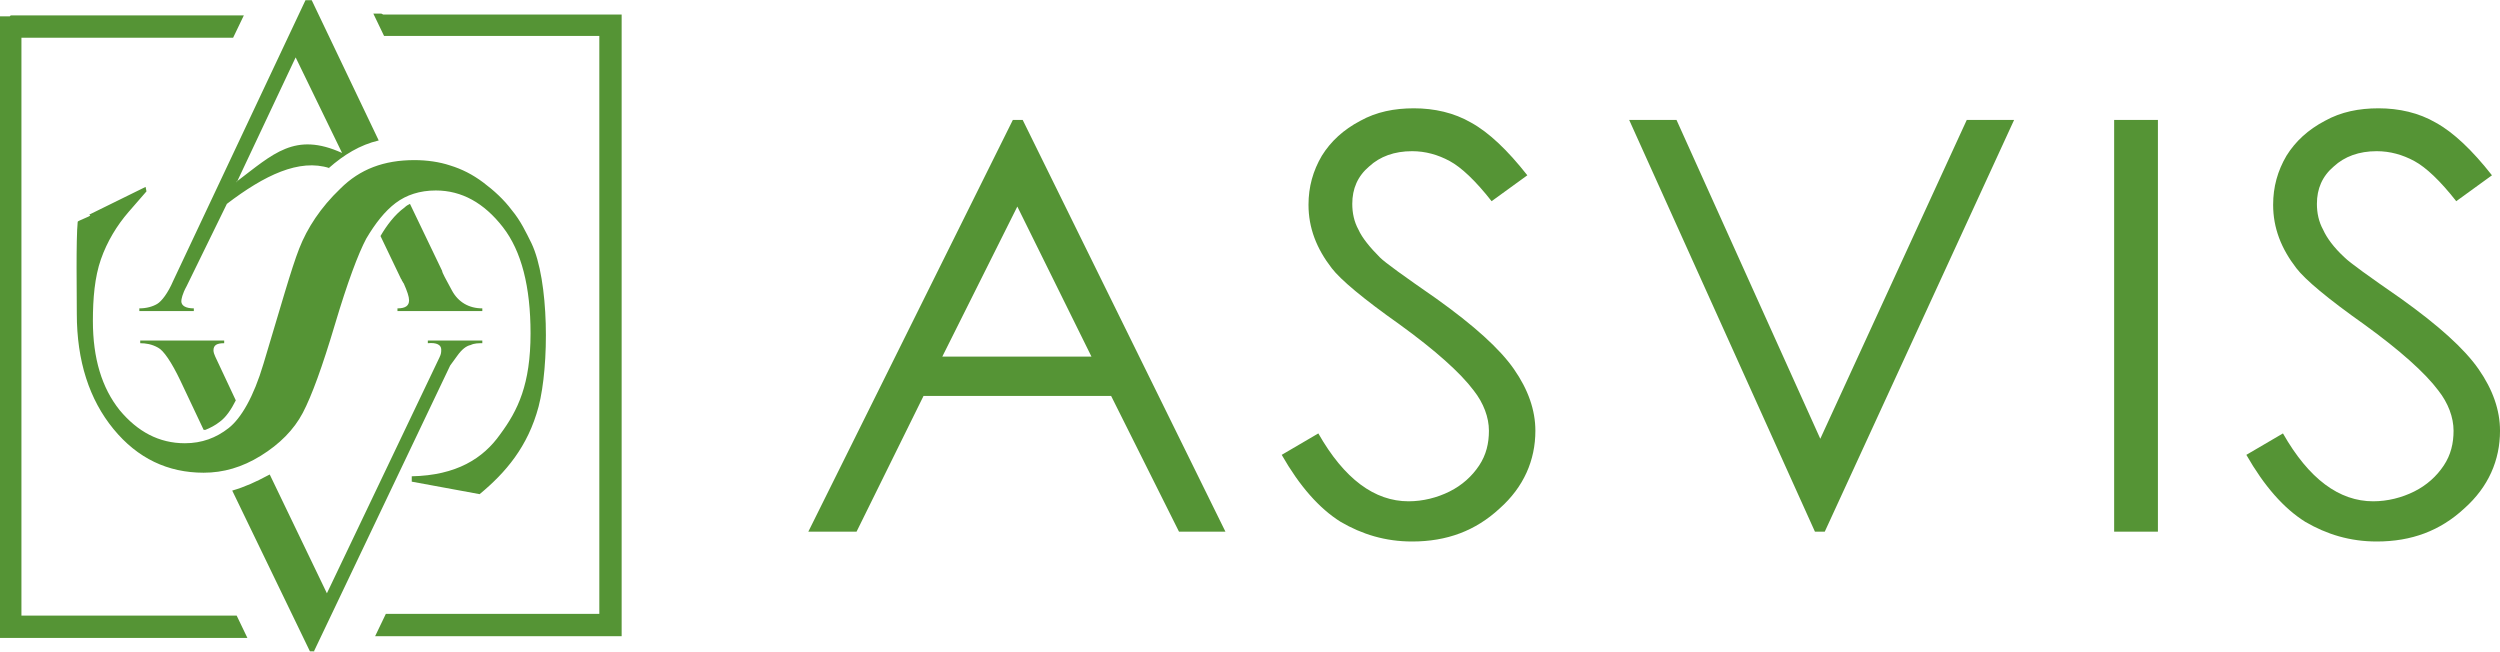
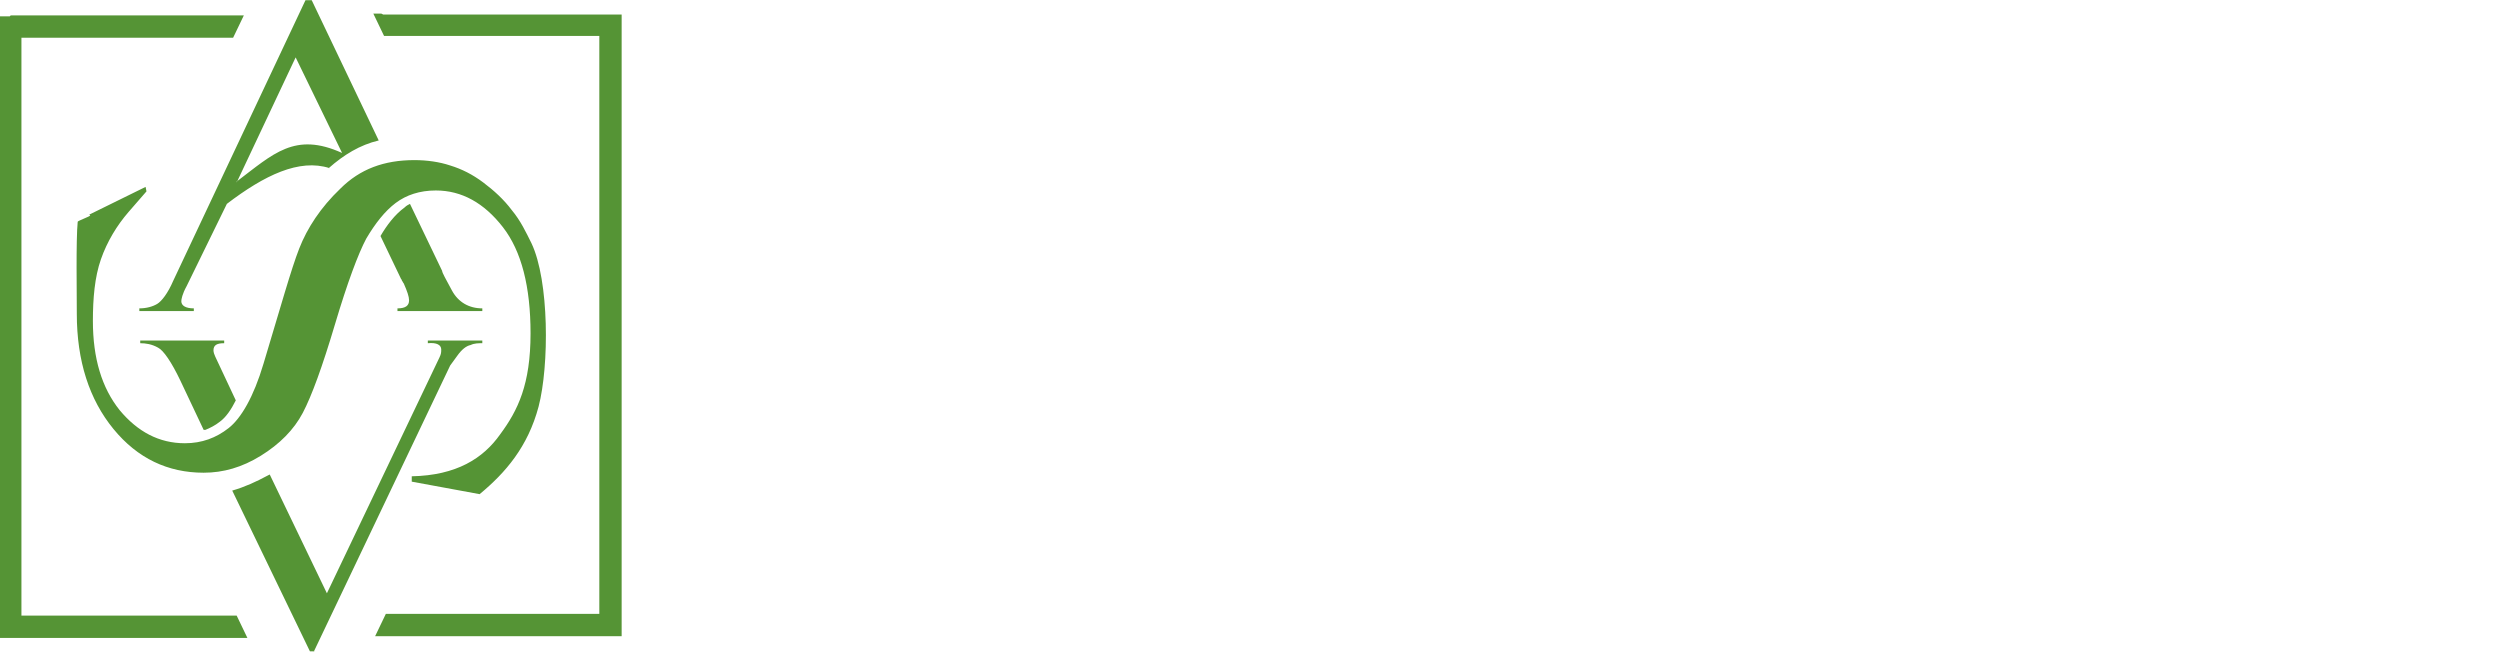
<svg xmlns="http://www.w3.org/2000/svg" xml:space="preserve" width="12.865mm" height="3.353mm" style="shape-rendering:geometricPrecision; text-rendering:geometricPrecision; image-rendering:optimizeQuality; fill-rule:evenodd; clip-rule:evenodd" viewBox="0 0 27.99 7.29">
  <defs>
    <style type="text/css">  .fil1 {fill:#559435} .fil0 {fill:#559435;fill-rule:nonzero}  </style>
  </defs>
  <g id="Слой_x0020_1">
-     <path class="fil0" d="M11.45 1.34l2.27 4.61 -0.52 0 -0.76 -1.52 -2.1 0 -0.75 1.52 -0.54 0 2.29 -4.61 0.12 0zm-0.06 0.97l-0.84 1.68 1.67 0 -0.83 -1.68zm2.96 2.78l0.41 -0.24c0.29,0.51 0.63,0.76 1.01,0.76 0.16,0 0.32,-0.04 0.46,-0.11 0.14,-0.07 0.25,-0.17 0.33,-0.29 0.08,-0.12 0.11,-0.25 0.11,-0.39 0,-0.15 -0.06,-0.31 -0.17,-0.45 -0.15,-0.2 -0.43,-0.45 -0.83,-0.74 -0.41,-0.29 -0.66,-0.5 -0.76,-0.63 -0.17,-0.22 -0.26,-0.45 -0.26,-0.71 0,-0.2 0.05,-0.38 0.15,-0.55 0.1,-0.16 0.24,-0.29 0.43,-0.39 0.18,-0.1 0.38,-0.14 0.6,-0.14 0.23,0 0.45,0.05 0.64,0.16 0.2,0.11 0.41,0.31 0.63,0.59l-0.4 0.29c-0.18,-0.23 -0.34,-0.38 -0.47,-0.45 -0.13,-0.07 -0.27,-0.11 -0.42,-0.11 -0.2,0 -0.36,0.06 -0.48,0.17 -0.13,0.11 -0.19,0.25 -0.19,0.42 0,0.1 0.02,0.2 0.07,0.29 0.04,0.09 0.13,0.2 0.24,0.31 0.06,0.06 0.27,0.21 0.63,0.46 0.42,0.3 0.71,0.56 0.87,0.79 0.16,0.23 0.24,0.46 0.24,0.69 0,0.33 -0.13,0.63 -0.4,0.87 -0.27,0.25 -0.59,0.37 -0.98,0.37 -0.3,0 -0.56,-0.08 -0.8,-0.22 -0.24,-0.15 -0.46,-0.4 -0.66,-0.75zm3.89 -3.75l0.53 0 1.61 3.57 1.64 -3.57 0.53 0 -2.12 4.61 -0.11 0 -2.08 -4.61zm5.43 0l0.49 0 0 4.61 -0.49 0 0 -4.61zm1.48 3.75l0.41 -0.24c0.29,0.51 0.63,0.76 1.01,0.76 0.16,0 0.32,-0.04 0.46,-0.11 0.14,-0.07 0.25,-0.17 0.33,-0.29 0.08,-0.12 0.11,-0.25 0.11,-0.39 0,-0.15 -0.06,-0.31 -0.17,-0.45 -0.15,-0.2 -0.43,-0.45 -0.83,-0.74 -0.41,-0.29 -0.66,-0.5 -0.76,-0.63 -0.17,-0.22 -0.26,-0.45 -0.26,-0.71 0,-0.2 0.05,-0.38 0.15,-0.55 0.1,-0.16 0.24,-0.29 0.43,-0.39 0.18,-0.1 0.38,-0.14 0.6,-0.14 0.23,0 0.45,0.05 0.64,0.16 0.2,0.11 0.41,0.31 0.63,0.59l-0.4 0.29c-0.18,-0.23 -0.34,-0.38 -0.47,-0.45 -0.13,-0.07 -0.27,-0.11 -0.42,-0.11 -0.2,0 -0.36,0.06 -0.48,0.17 -0.13,0.11 -0.19,0.25 -0.19,0.42 0,0.1 0.02,0.2 0.07,0.29 0.04,0.09 0.12,0.2 0.24,0.31 0.06,0.06 0.27,0.21 0.63,0.46 0.42,0.3 0.71,0.56 0.87,0.79 0.16,0.23 0.24,0.46 0.24,0.69 0,0.33 -0.13,0.63 -0.4,0.87 -0.27,0.25 -0.59,0.37 -0.98,0.37 -0.3,0 -0.56,-0.08 -0.8,-0.22 -0.24,-0.15 -0.46,-0.4 -0.66,-0.75z" />
    <path class="fil1" d="M0.12 0.17l2.61 0 -0.12 0.25 -2.37 0 0 6.47 2.41 0 0.12 0.25 -2.78 0 0 -6.96 0.12 0zm3.57 1.71c-0.34,-0.11 -0.73,0.08 -1.15,0.4l-0.45 0.92c-0.05,0.09 -0.06,0.15 -0.06,0.17 0,0.05 0.05,0.08 0.14,0.08l0 0.03 -0.61 0 0 -0.03c0.08,0 0.15,-0.02 0.2,-0.05 0.05,-0.03 0.12,-0.12 0.18,-0.26l1.48 -3.14 0.07 0 0.75 1.57c-0.21,0.05 -0.39,0.16 -0.56,0.31zm0.9 0.4l0.36 0.75c0,0.02 0.04,0.09 0.11,0.22 0.07,0.13 0.19,0.2 0.34,0.2l0 0.03 -0.95 0 0 -0.03c0.09,0 0.13,-0.03 0.13,-0.09 0,-0.04 -0.02,-0.1 -0.06,-0.19 -0.01,-0.01 -0.01,-0.02 -0.02,-0.03 -0,-0.01 -0.01,-0.02 -0.01,-0.02l-0.23 -0.48c0.07,-0.12 0.16,-0.24 0.27,-0.32 0.02,-0.02 0.04,-0.03 0.06,-0.04zm-1.94 -0.25c0.41,-0.31 0.65,-0.56 1.18,-0.32l-0.52 -1.07 -0.66 1.4zm0.87 5.26l-0.05 0 -0.87 -1.8c0.14,-0.04 0.27,-0.1 0.4,-0.17l0.02 -0.01 0.64 1.33 1.26 -2.64c0.02,-0.04 0.02,-0.06 0.02,-0.09 0,-0.05 -0.05,-0.08 -0.15,-0.07l0 -0.03 0.61 0 0 0.03c-0.04,0 -0.09,0 -0.13,0.02 -0.05,0.01 -0.1,0.05 -0.15,0.12 -0.05,0.07 -0.08,0.11 -0.08,0.11l-1.53 3.21zm-1.24 -2.48l-0.26 -0.55c-0.1,-0.21 -0.19,-0.34 -0.25,-0.37 -0.07,-0.04 -0.14,-0.05 -0.2,-0.05l0 -0.03 0.94 0 0 0.03c-0.08,-0 -0.12,0.02 -0.12,0.08 0,0.02 0.01,0.05 0.02,0.07l0.23 0.49c-0.05,0.1 -0.11,0.19 -0.18,0.24 -0.05,0.04 -0.11,0.07 -0.16,0.09zm-1.28 -2.41l0.63 -0.31 0.01 0.05c-0,0 -0.07,0.08 -0.2,0.23 -0.13,0.15 -0.24,0.33 -0.31,0.53 -0.07,0.2 -0.09,0.44 -0.09,0.69 0,0.42 0.1,0.75 0.3,1 0.2,0.24 0.44,0.37 0.73,0.37 0.19,0 0.35,-0.06 0.49,-0.17 0.14,-0.11 0.28,-0.35 0.39,-0.72 0.19,-0.63 0.31,-1.06 0.4,-1.29 0.09,-0.23 0.24,-0.46 0.46,-0.67 0.22,-0.22 0.49,-0.32 0.83,-0.32 0.14,0 0.28,0.02 0.4,0.06 0.13,0.04 0.25,0.1 0.37,0.19 0.12,0.09 0.23,0.19 0.32,0.31 0.1,0.12 0.16,0.25 0.22,0.37 0.2,0.42 0.2,1.37 0.08,1.83 -0.12,0.45 -0.37,0.74 -0.66,0.98l-0.76 -0.14 0 -0.06c0.5,-0.01 0.8,-0.2 0.99,-0.47 0.2,-0.27 0.34,-0.56 0.34,-1.13 0,-0.52 -0.1,-0.92 -0.31,-1.19 -0.21,-0.27 -0.46,-0.41 -0.75,-0.41 -0.18,0 -0.33,0.05 -0.45,0.14 -0.12,0.09 -0.23,0.23 -0.33,0.4 -0.09,0.17 -0.21,0.49 -0.35,0.96 -0.14,0.47 -0.26,0.8 -0.36,0.99 -0.1,0.19 -0.26,0.35 -0.47,0.48 -0.21,0.13 -0.42,0.19 -0.64,0.19 -0.4,0 -0.74,-0.16 -1.01,-0.49 -0.27,-0.33 -0.41,-0.76 -0.41,-1.29 0,-0.2 -0.01,-0.83 0.01,-1.03 0,-0.01 0.14,-0.06 0.14,-0.07zm3.29 -2.24l2.67 0 0 6.96 -2.76 0 0.12 -0.25 2.39 0 0 -6.47 -2.41 0 -0.12 -0.25 0.09 0z" />
  </g>
</svg>